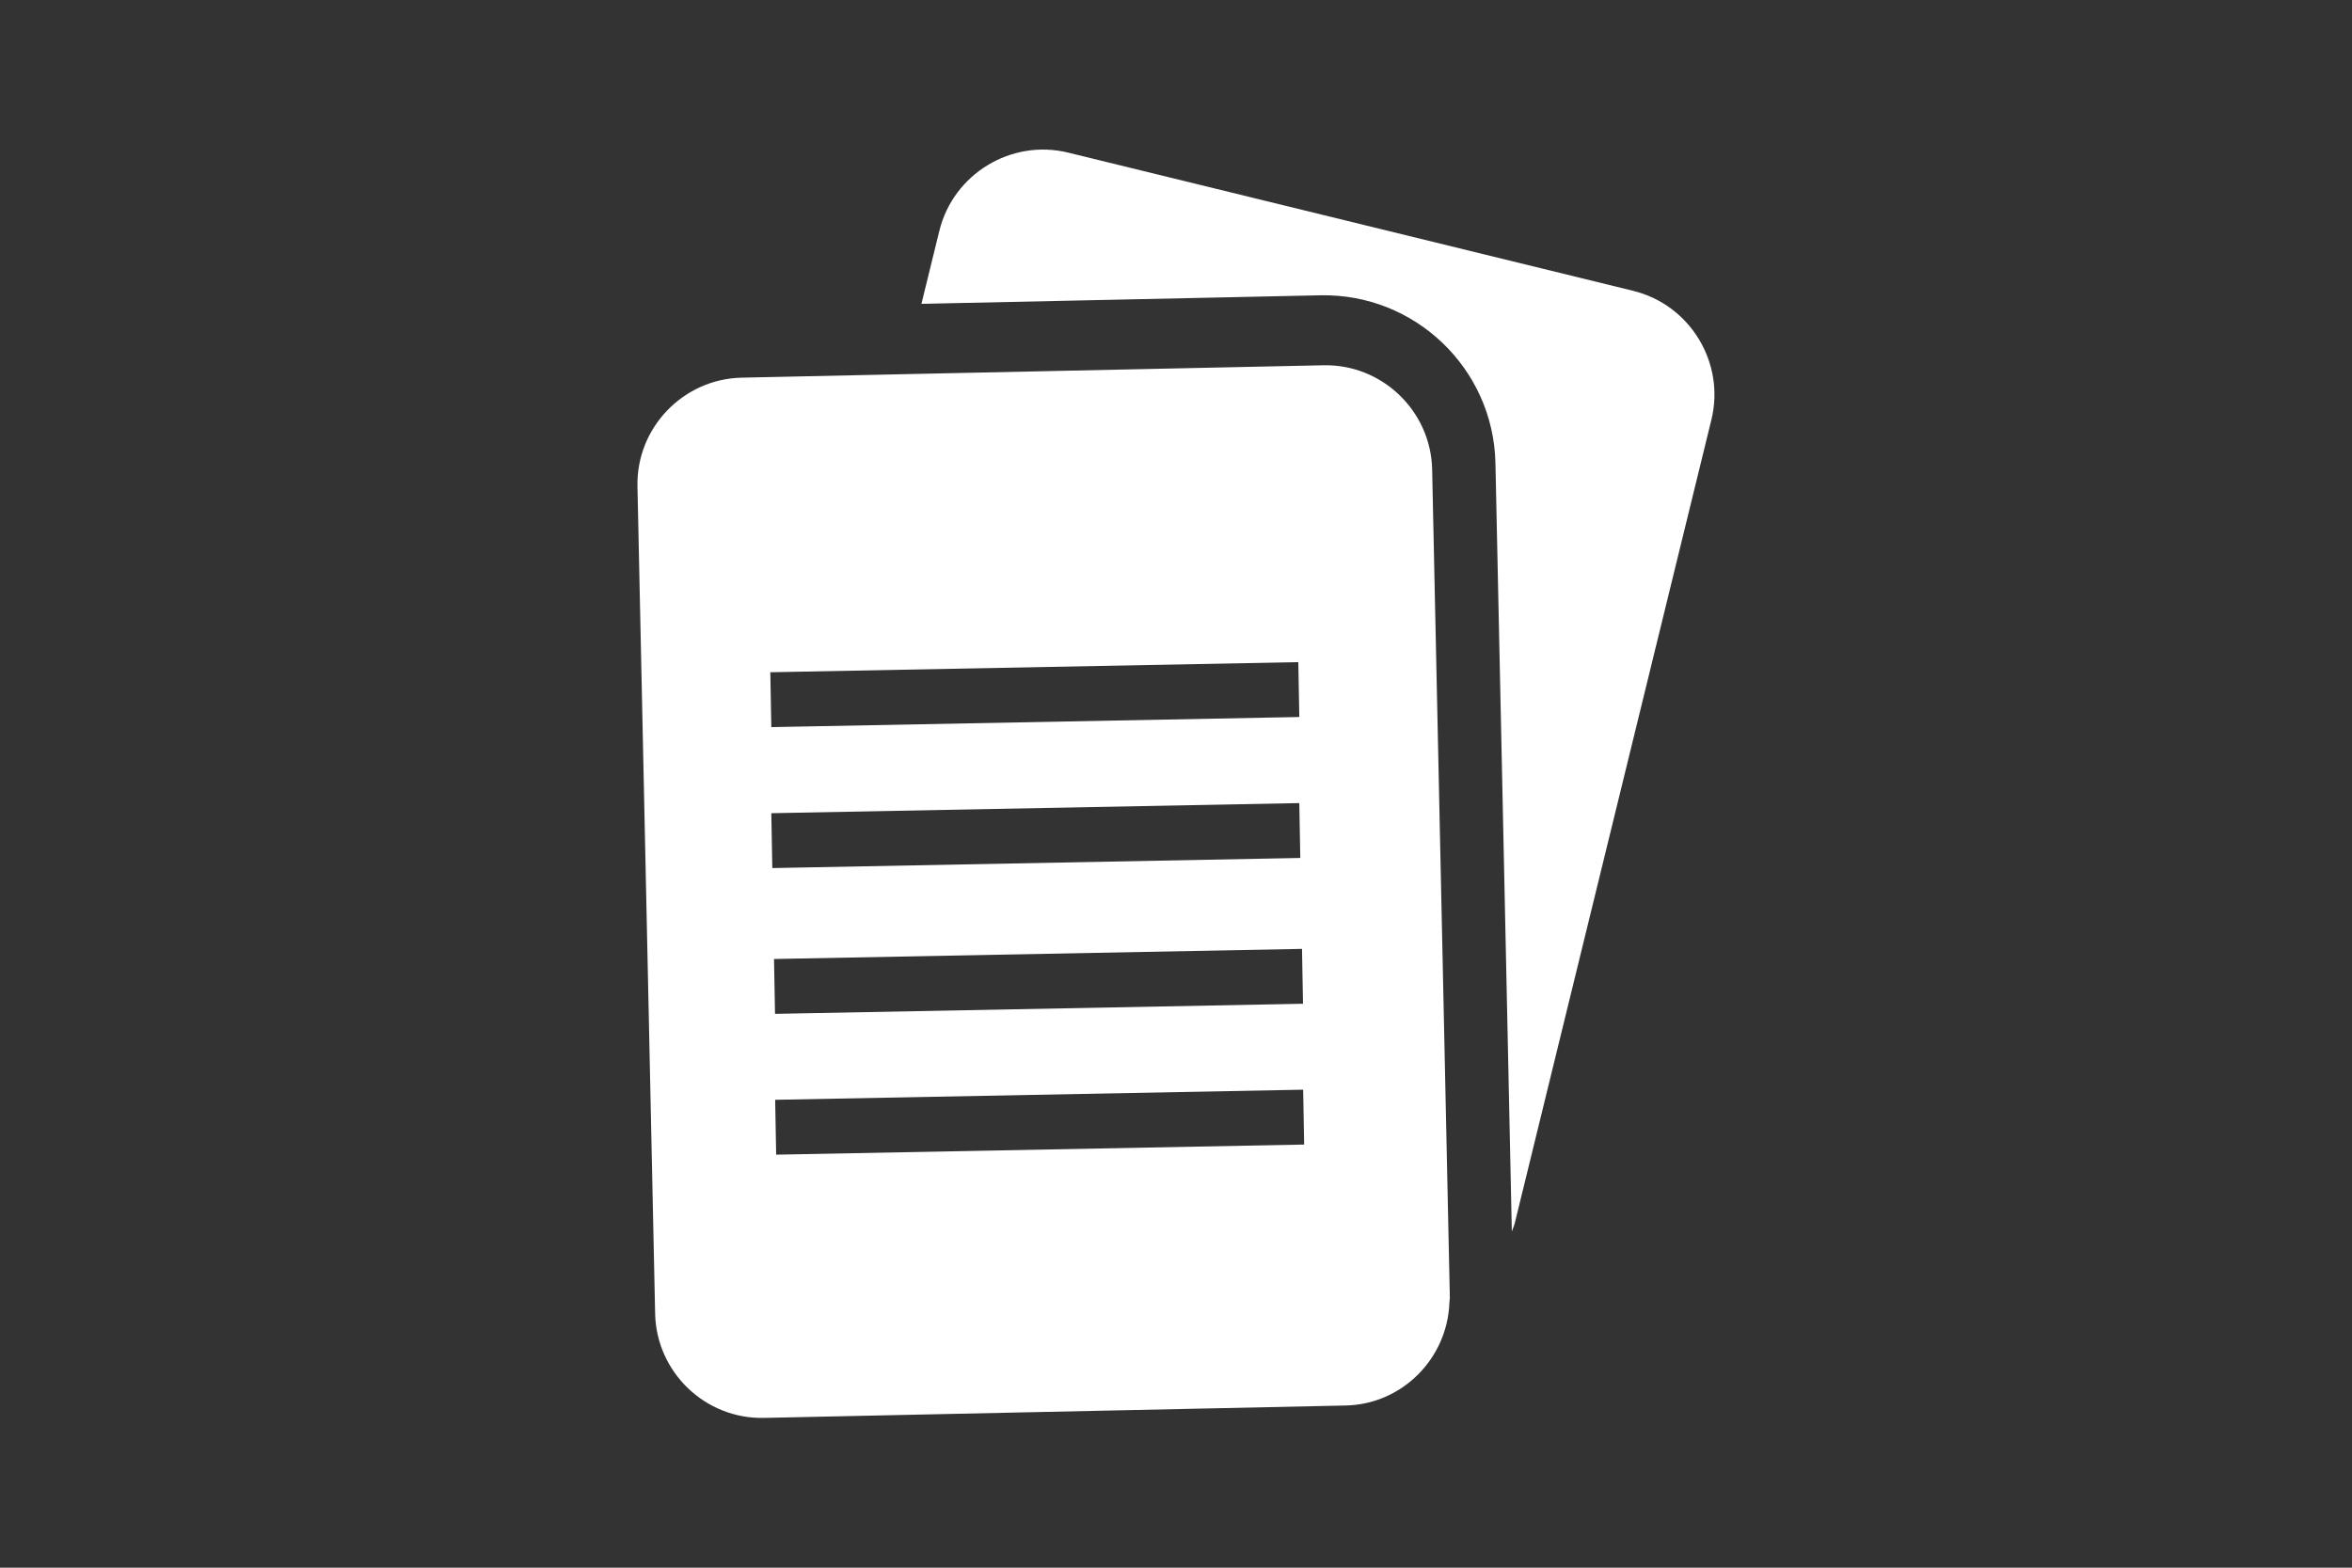
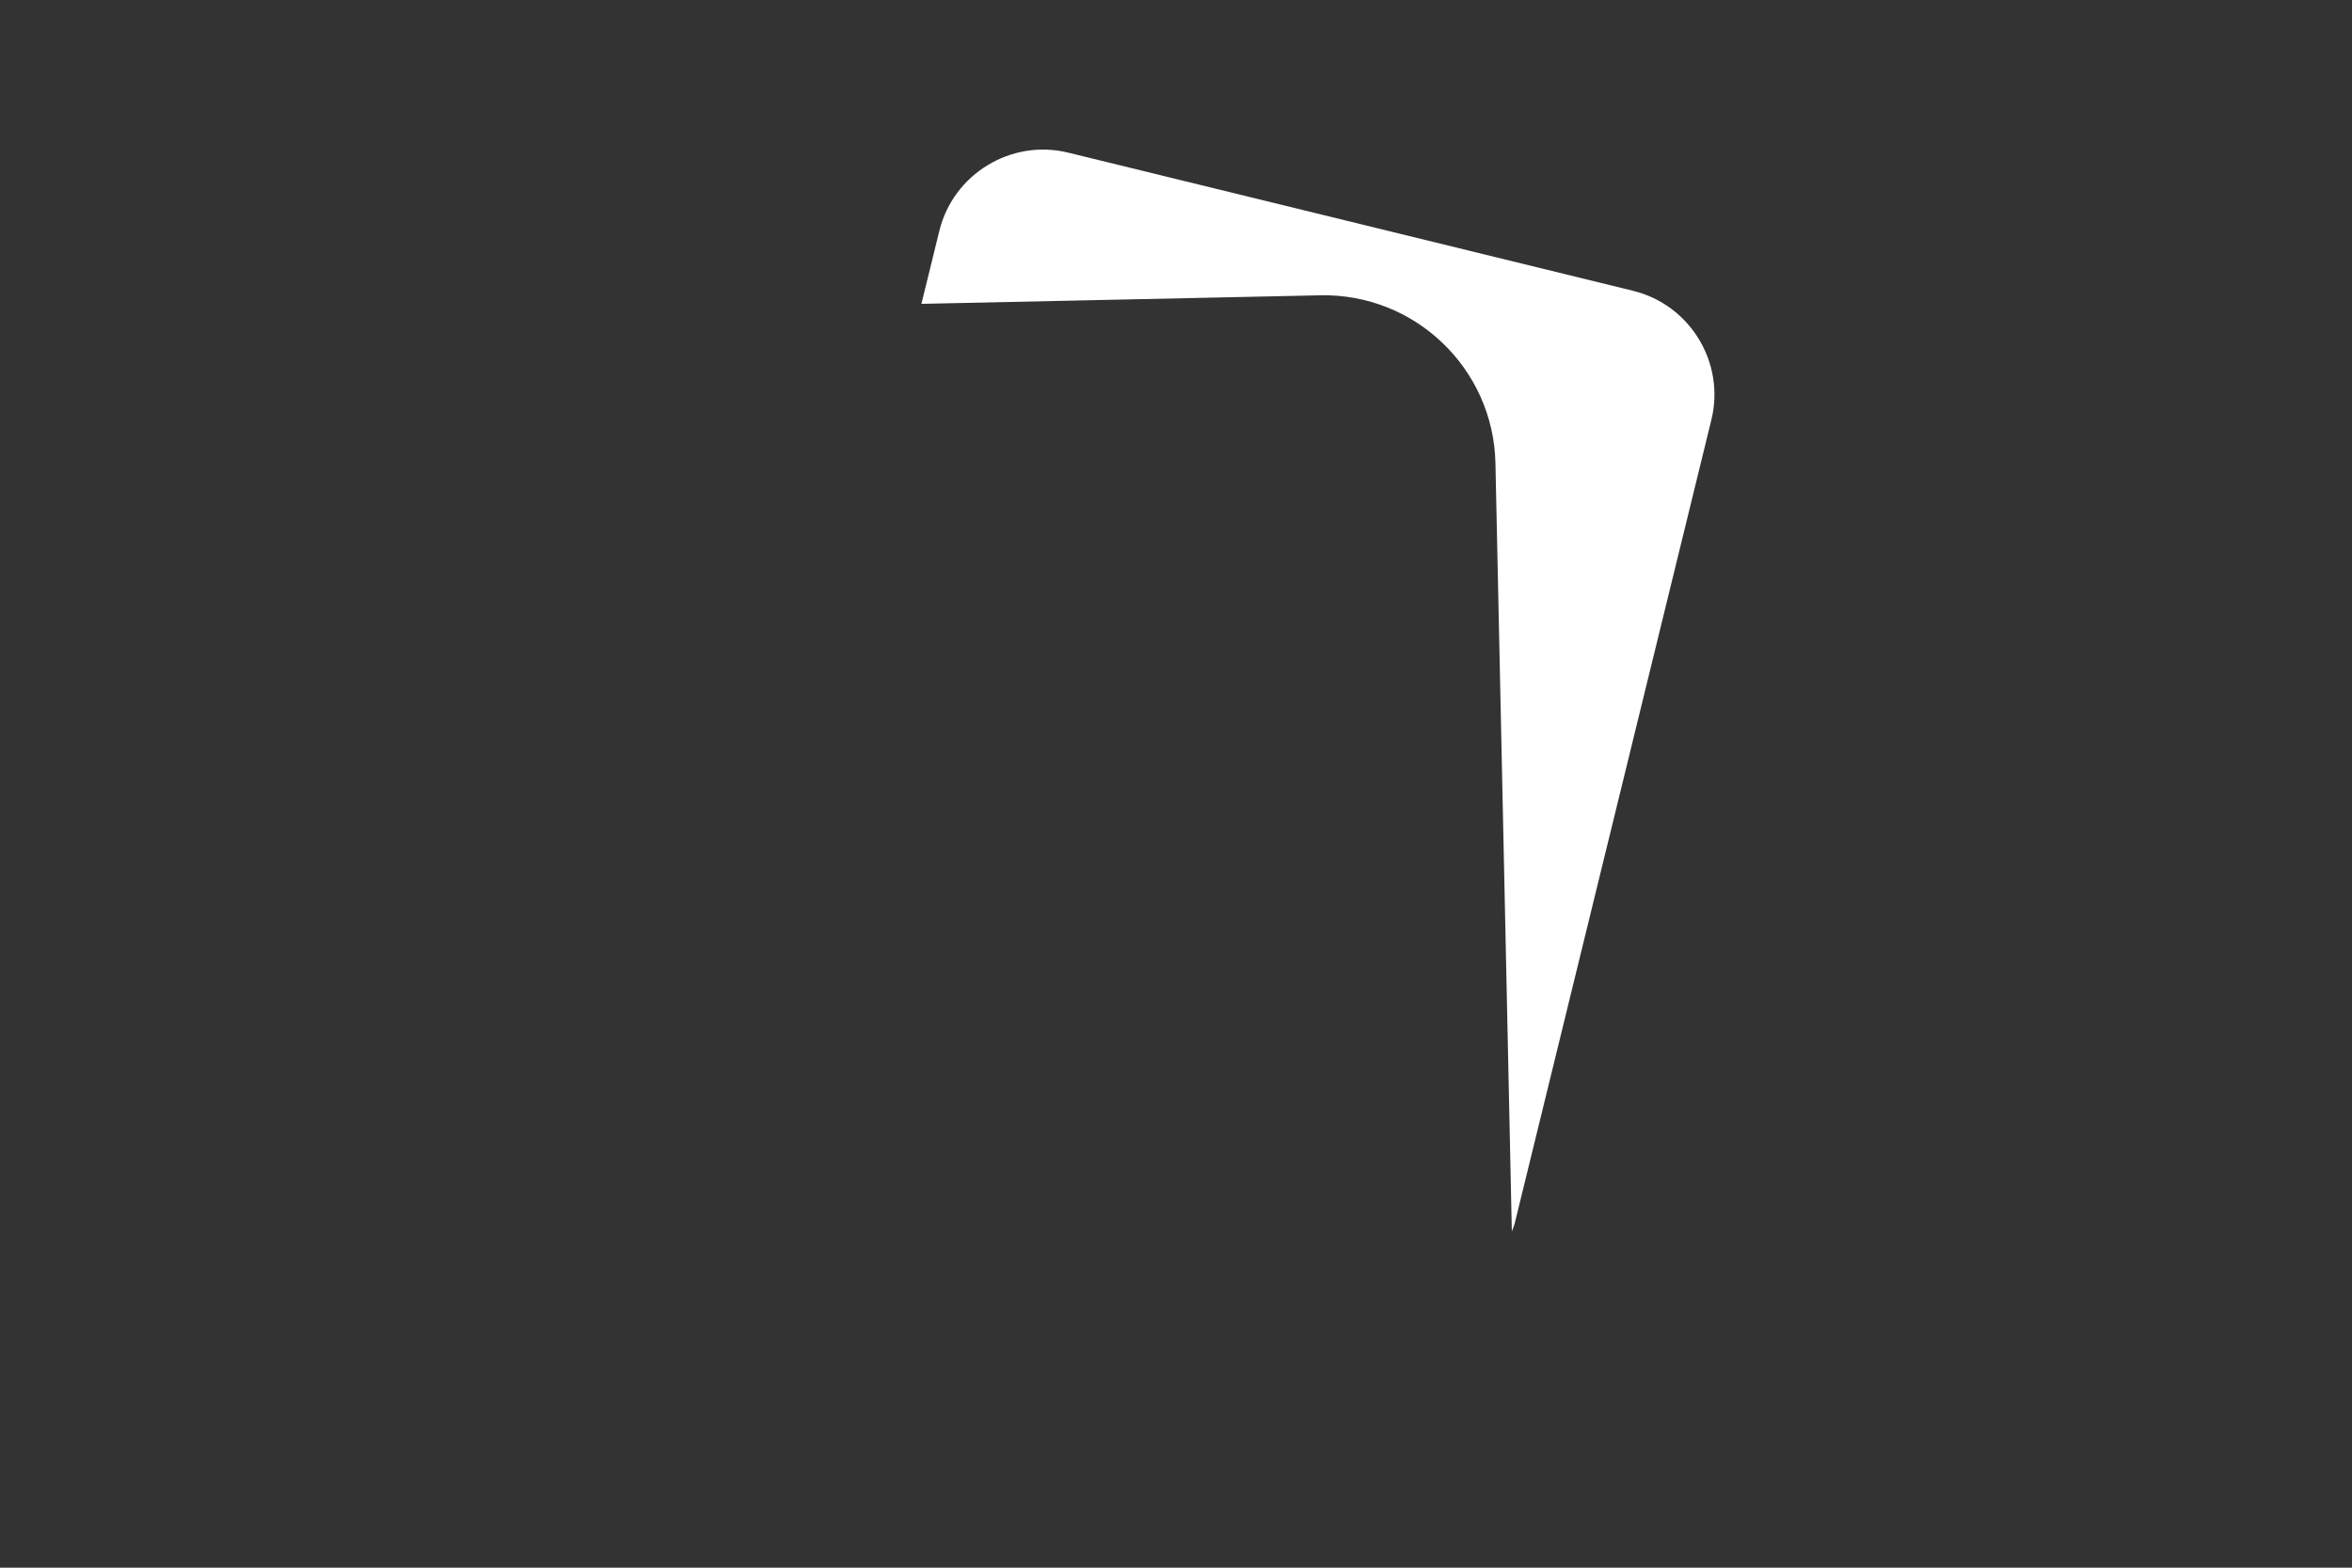
<svg xmlns="http://www.w3.org/2000/svg" id="Capa_2" viewBox="0 0 165 110">
  <rect x="0" y="0" width="165" height="110" fill="#333333" stroke="none" />
  <g id="referencias">
    <g>
      <g>
        <path d="M114.59,20.41l-39.65-9.7c-3.99-.98-8.06,1.49-9.04,5.48l-1.26,5.13,27.98-.6c6.64-.14,12.15,5.14,12.29,11.78l1.15,53.91c.06-.19.15-.37.2-.56l13.8-56.4c.98-3.99-1.49-8.06-5.48-9.04Z" style="fill: #fff;" />
-         <path d="M92.84,25.63l-29.2.62-11.61.25c-4.11.09-7.4,3.52-7.31,7.63l1.24,58.05c.09,4.11,3.52,7.4,7.63,7.31l40.81-.87c3.96-.08,7.13-3.29,7.28-7.2,0-.15.04-.28.03-.43l-1.24-58.05c-.09-4.11-3.52-7.4-7.63-7.31ZM91.08,46.46l.07,3.85-37.04.71-.07-3.85,37.04-.71ZM54.11,57.06l37.04-.71.07,3.85-37.04.71-.07-3.85ZM91.34,66.58l.07,3.85-37.04.71-.07-3.85,37.04-.71ZM54.45,81.02l-.07-3.85,37.04-.71.07,3.85-37.04.71Z" style="fill: #fff;" />
      </g>
-       <rect width="165" height="110" style="fill: none;" />
    </g>
  </g>
</svg>